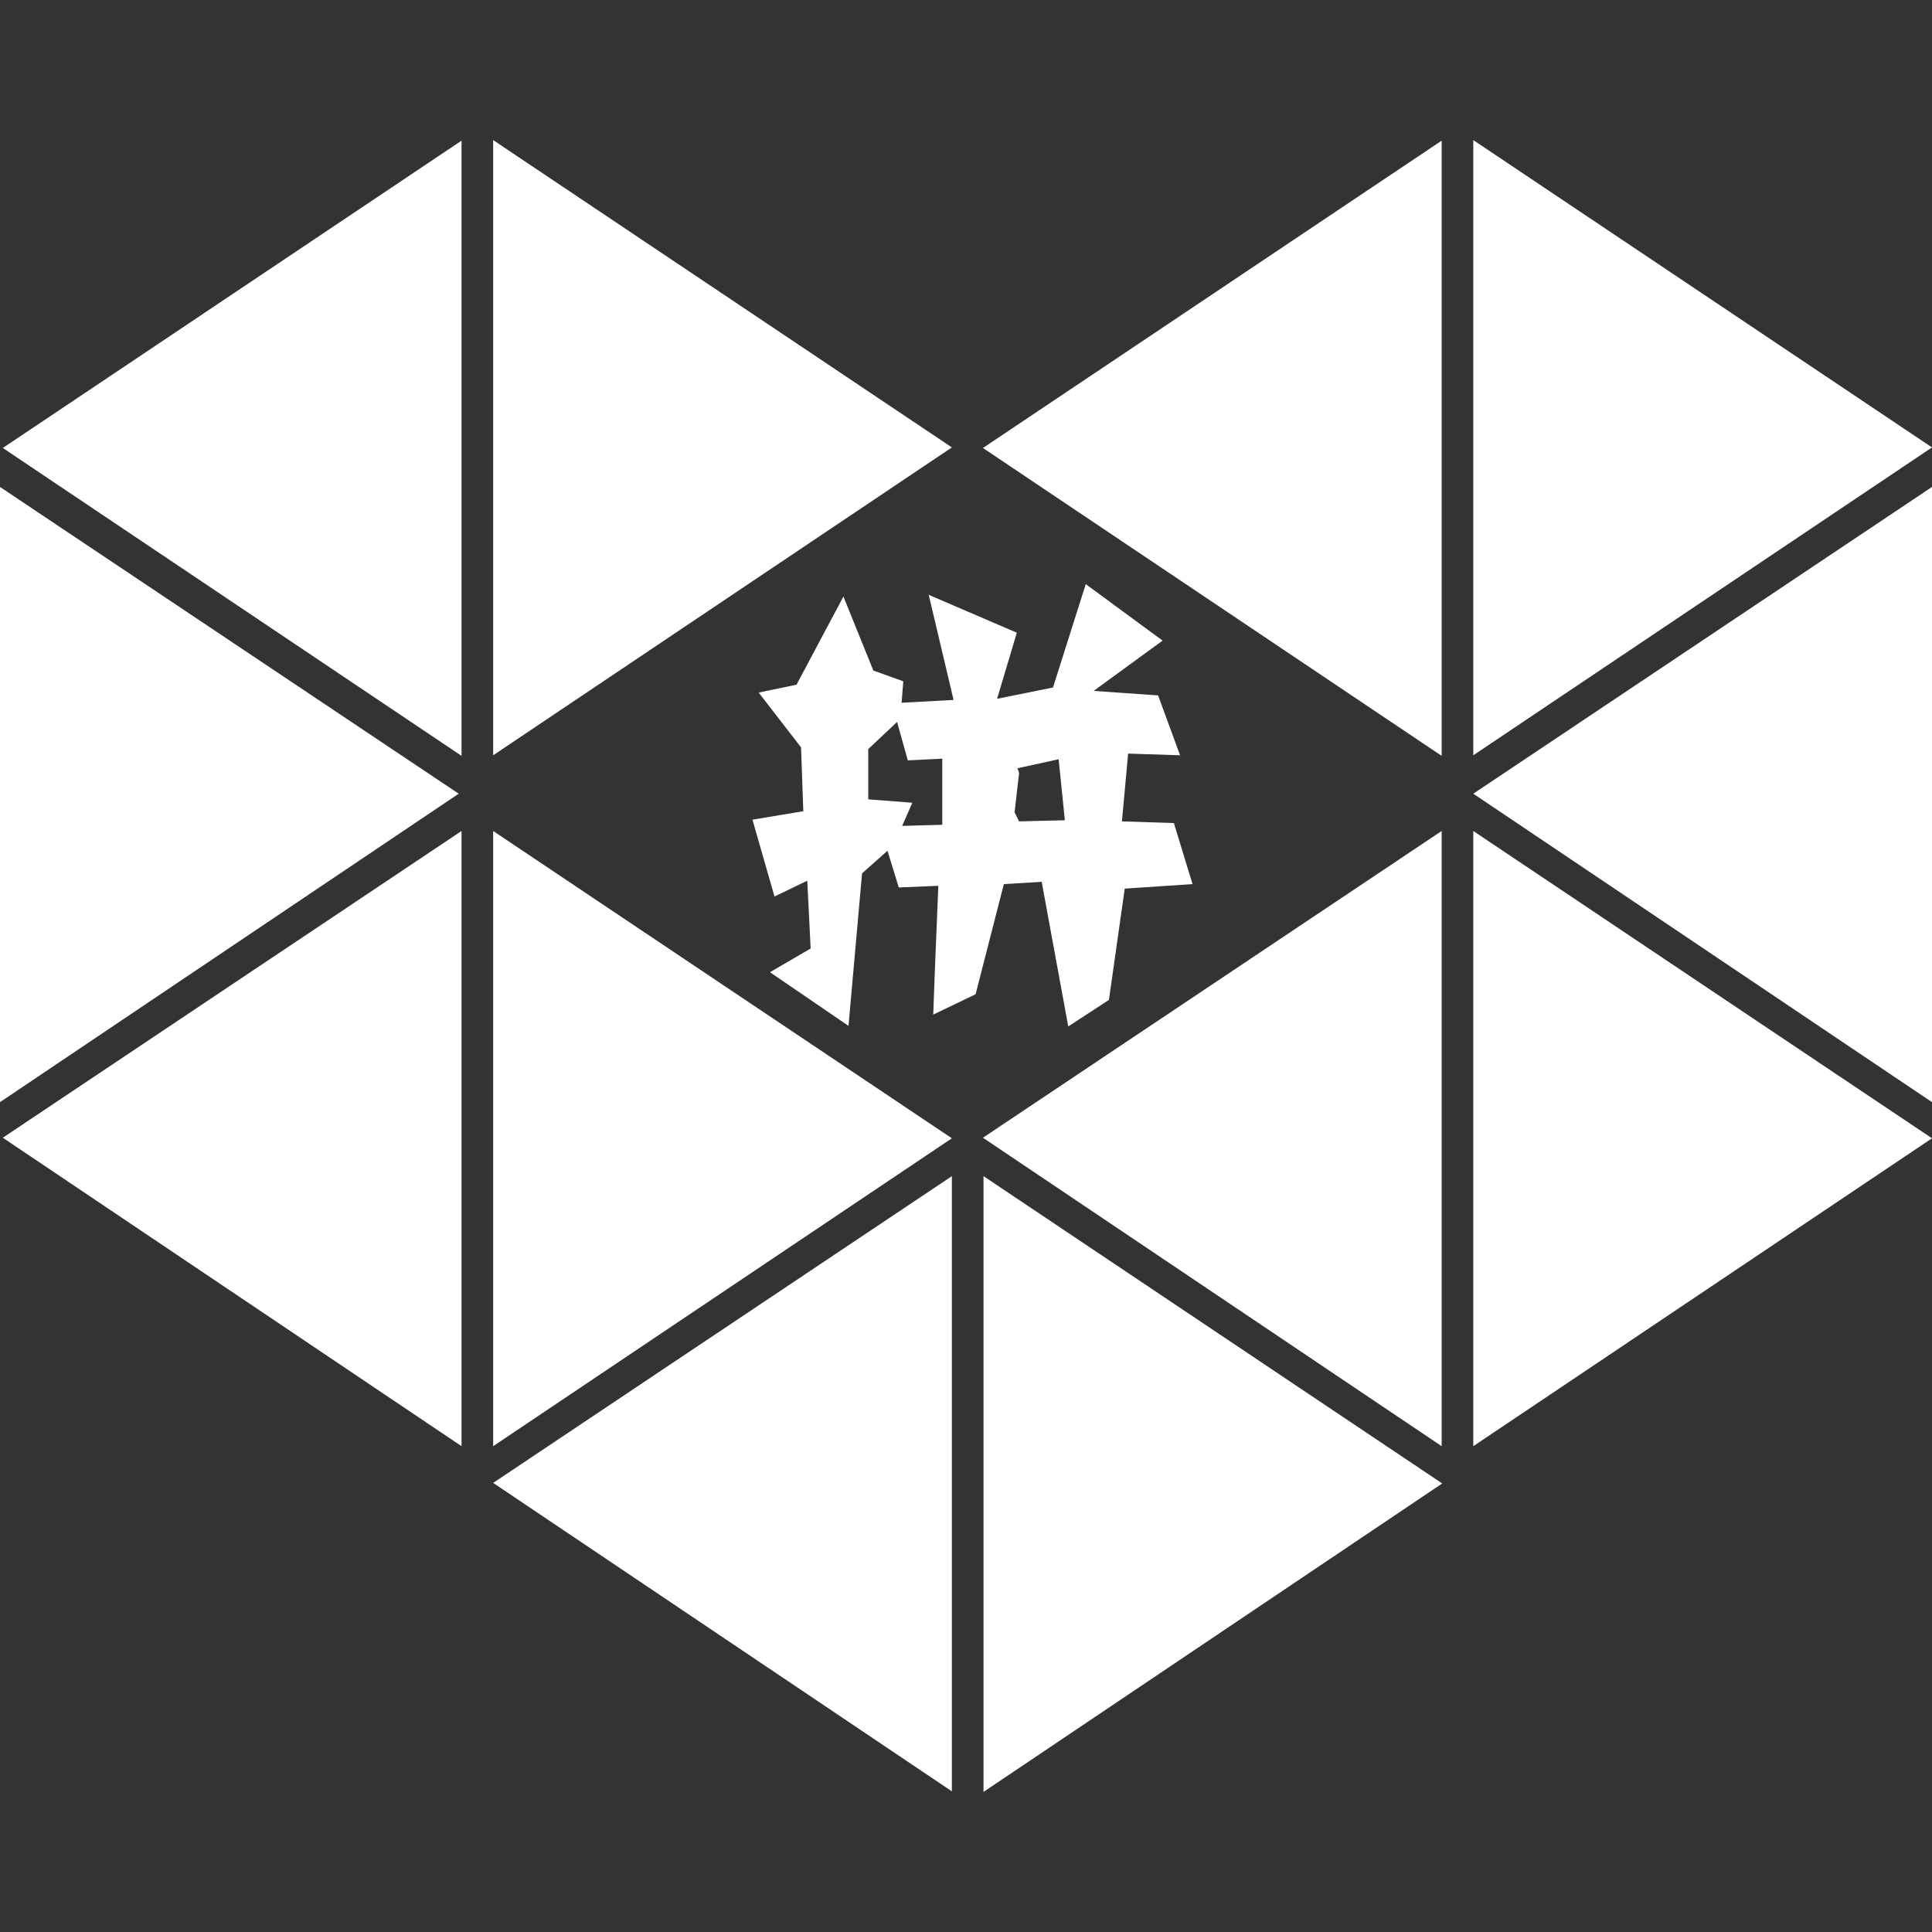
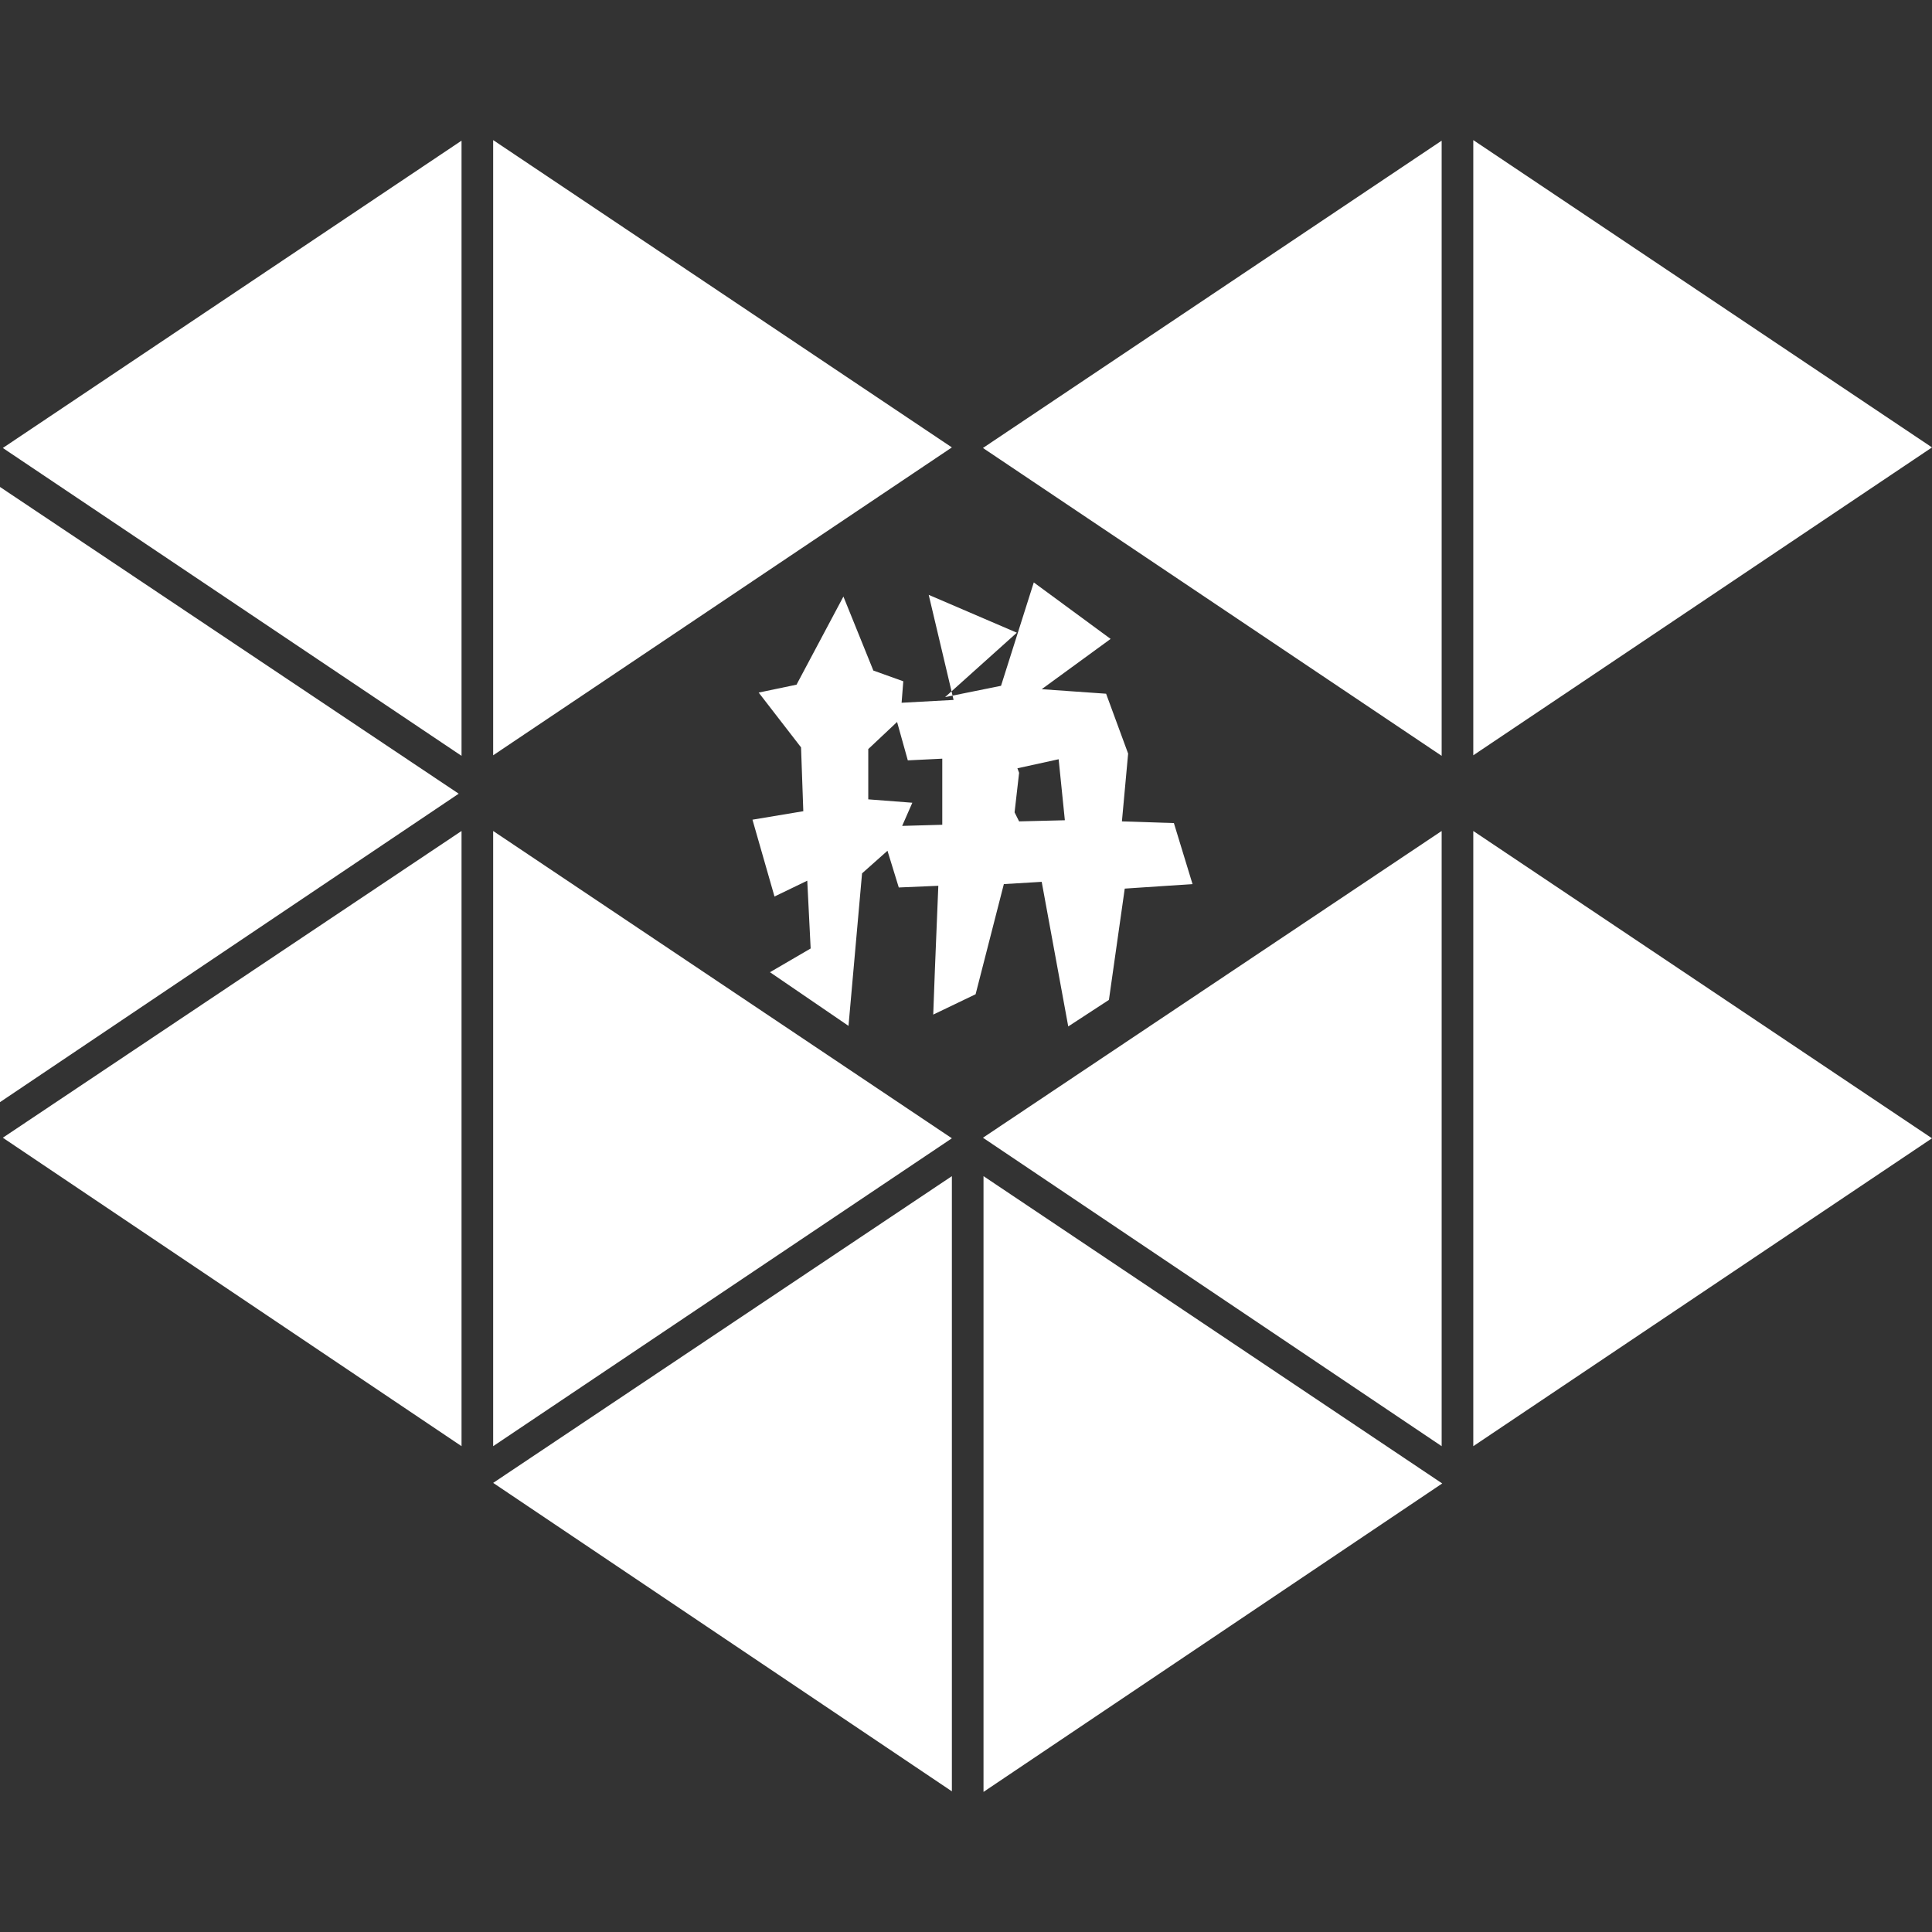
<svg xmlns="http://www.w3.org/2000/svg" version="1.1" id="katman_1" x="0px" y="0px" viewBox="0 0 342 342" style="enable-background:new 0 0 342 342;" xml:space="preserve">
  <rect x="0" y="0" width="342" height="342" fill="#333333" stroke="none" />
  <style type="text/css"> .st0{fill:#FFFFFF;} </style>
  <g>
    <polygon class="st0" points="87.3,24.8 87.3,133.7 168.5,79.2 " />
    <polygon class="st0" points="81.7,133.8 81.7,24.9 0.5,79.3 " />
    <polygon class="st0" points="260.8,24.8 260.8,133.7 342,79.2 " />
    <polygon class="st0" points="255.2,24.9 174,79.3 255.2,133.8 " />
    <polygon class="st0" points="87.3,256 168.5,201.5 87.3,147.1 " />
    <polygon class="st0" points="81.7,256 81.7,147.1 0.5,201.4 " />
    <polygon class="st0" points="260.8,256 342,201.5 260.8,147.1 " />
    <polygon class="st0" points="255.2,147.1 174,201.4 255.2,256 " />
    <polygon class="st0" points="174.1,317.2 255.3,262.6 174.1,208.2 " />
    <polygon class="st0" points="168.5,317.1 168.5,208.2 87.3,262.5 " />
    <polygon class="st0" points="0,86.2 0,195.1 81.2,140.5 " />
-     <polygon class="st0" points="342,195.1 342,86.2 260.8,140.5 " />
-     <path class="st0" d="M184.4,156.1l4.7,25.6l7.2-4.7l2.8-19.7l12-0.8l-3.3-10.8l-9.2-0.3l1.1-12l9.2,0.3l-3.9-10.6l-11.4-0.8 l12.2-8.9l-13.6-10l-5.8,18.3l-9.9,2L180,112l-15.6-6.7l4.4,18.6l-9.2,0.5l0.3-3.8l-5.3-1.9l-5.3-13.1l-8.3,15.6l-6.7,1.4l7.5,9.7 l0.4,11.3l-9,1.5l3.9,13.6l5.8-2.8l0.6,12l-7.2,4.2l13.9,9.5l2.4-27l4.5-4l2,6.5l7-0.3l-0.6,14.7l-0.3,8.1l7.5-3.6l5-19.5 L184.4,156.1z M180.1,136l7.3-1.6l1.1,10.8l-8.1,0.2l-0.8-1.6l0.8-7L180.1,136z M166.8,146l-7.1,0.2l1.8-4.1l-7.8-0.6v-8.9l5.1-4.8 l1.9,6.8l6.1-0.3V146z" />
+     <path class="st0" d="M184.4,156.1l4.7,25.6l7.2-4.7l2.8-19.7l12-0.8l-3.3-10.8l-9.2-0.3l1.1-12l-3.9-10.6l-11.4-0.8 l12.2-8.9l-13.6-10l-5.8,18.3l-9.9,2L180,112l-15.6-6.7l4.4,18.6l-9.2,0.5l0.3-3.8l-5.3-1.9l-5.3-13.1l-8.3,15.6l-6.7,1.4l7.5,9.7 l0.4,11.3l-9,1.5l3.9,13.6l5.8-2.8l0.6,12l-7.2,4.2l13.9,9.5l2.4-27l4.5-4l2,6.5l7-0.3l-0.6,14.7l-0.3,8.1l7.5-3.6l5-19.5 L184.4,156.1z M180.1,136l7.3-1.6l1.1,10.8l-8.1,0.2l-0.8-1.6l0.8-7L180.1,136z M166.8,146l-7.1,0.2l1.8-4.1l-7.8-0.6v-8.9l5.1-4.8 l1.9,6.8l6.1-0.3V146z" />
  </g>
</svg>